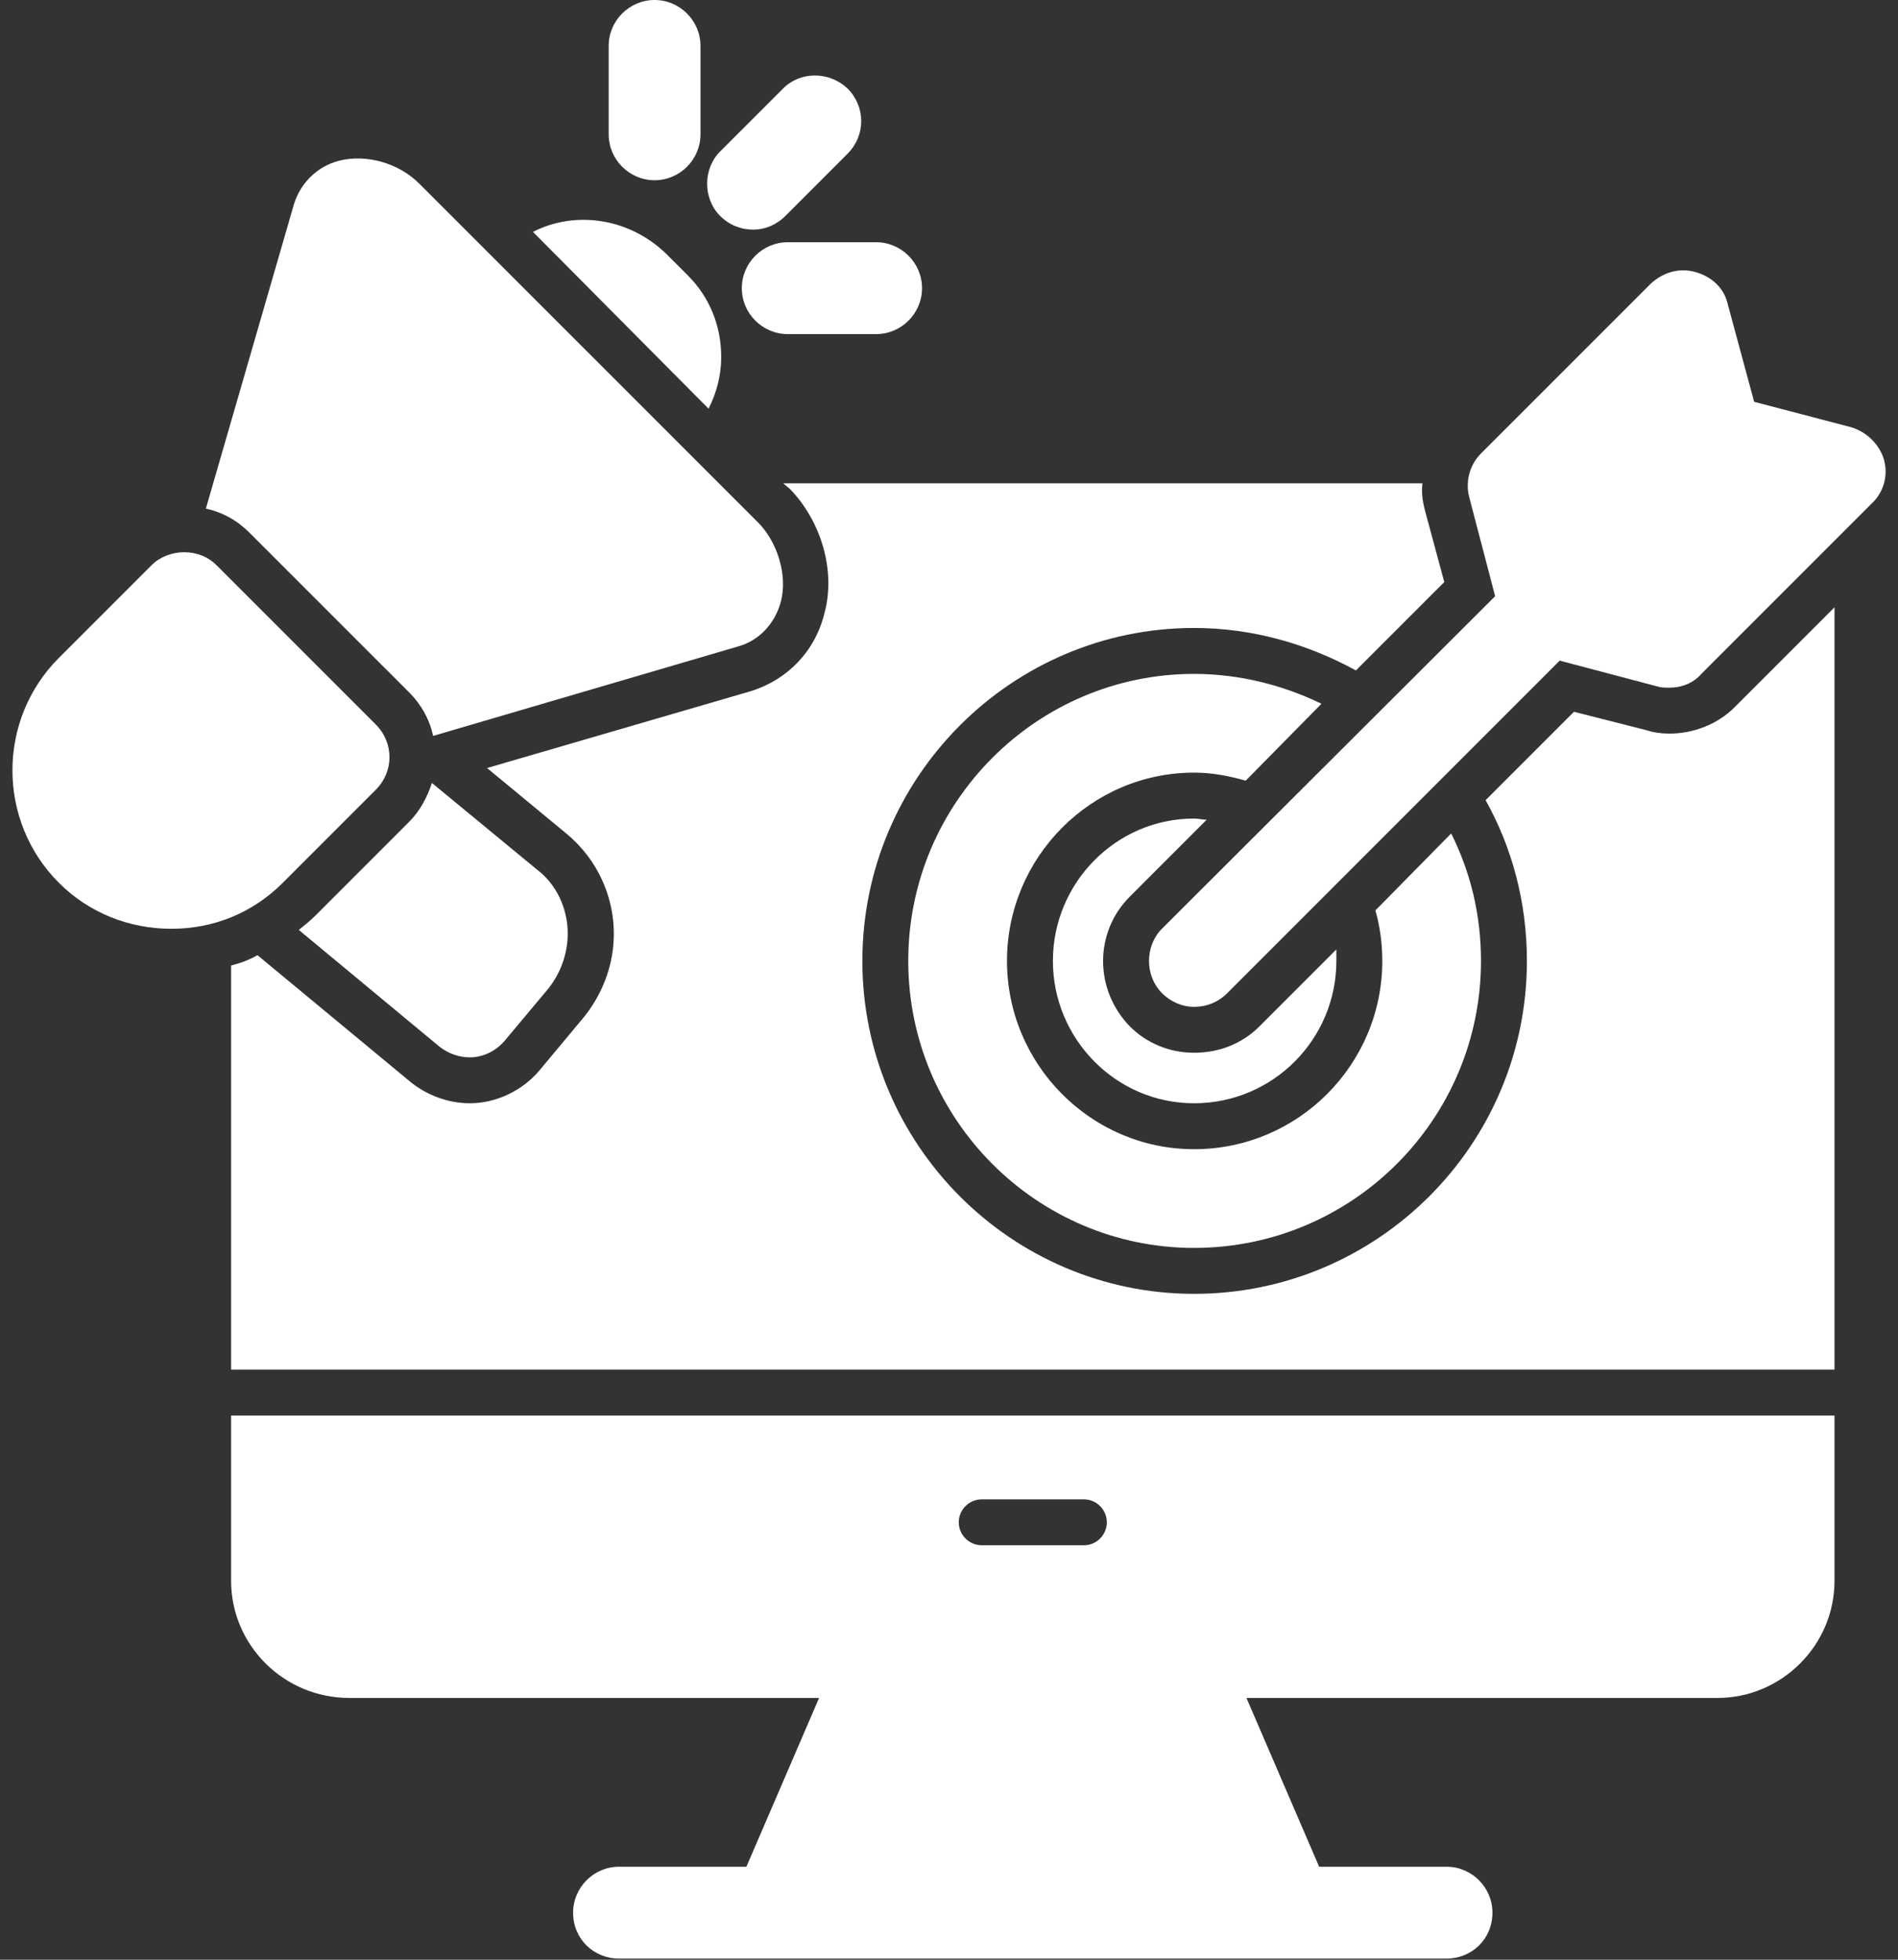
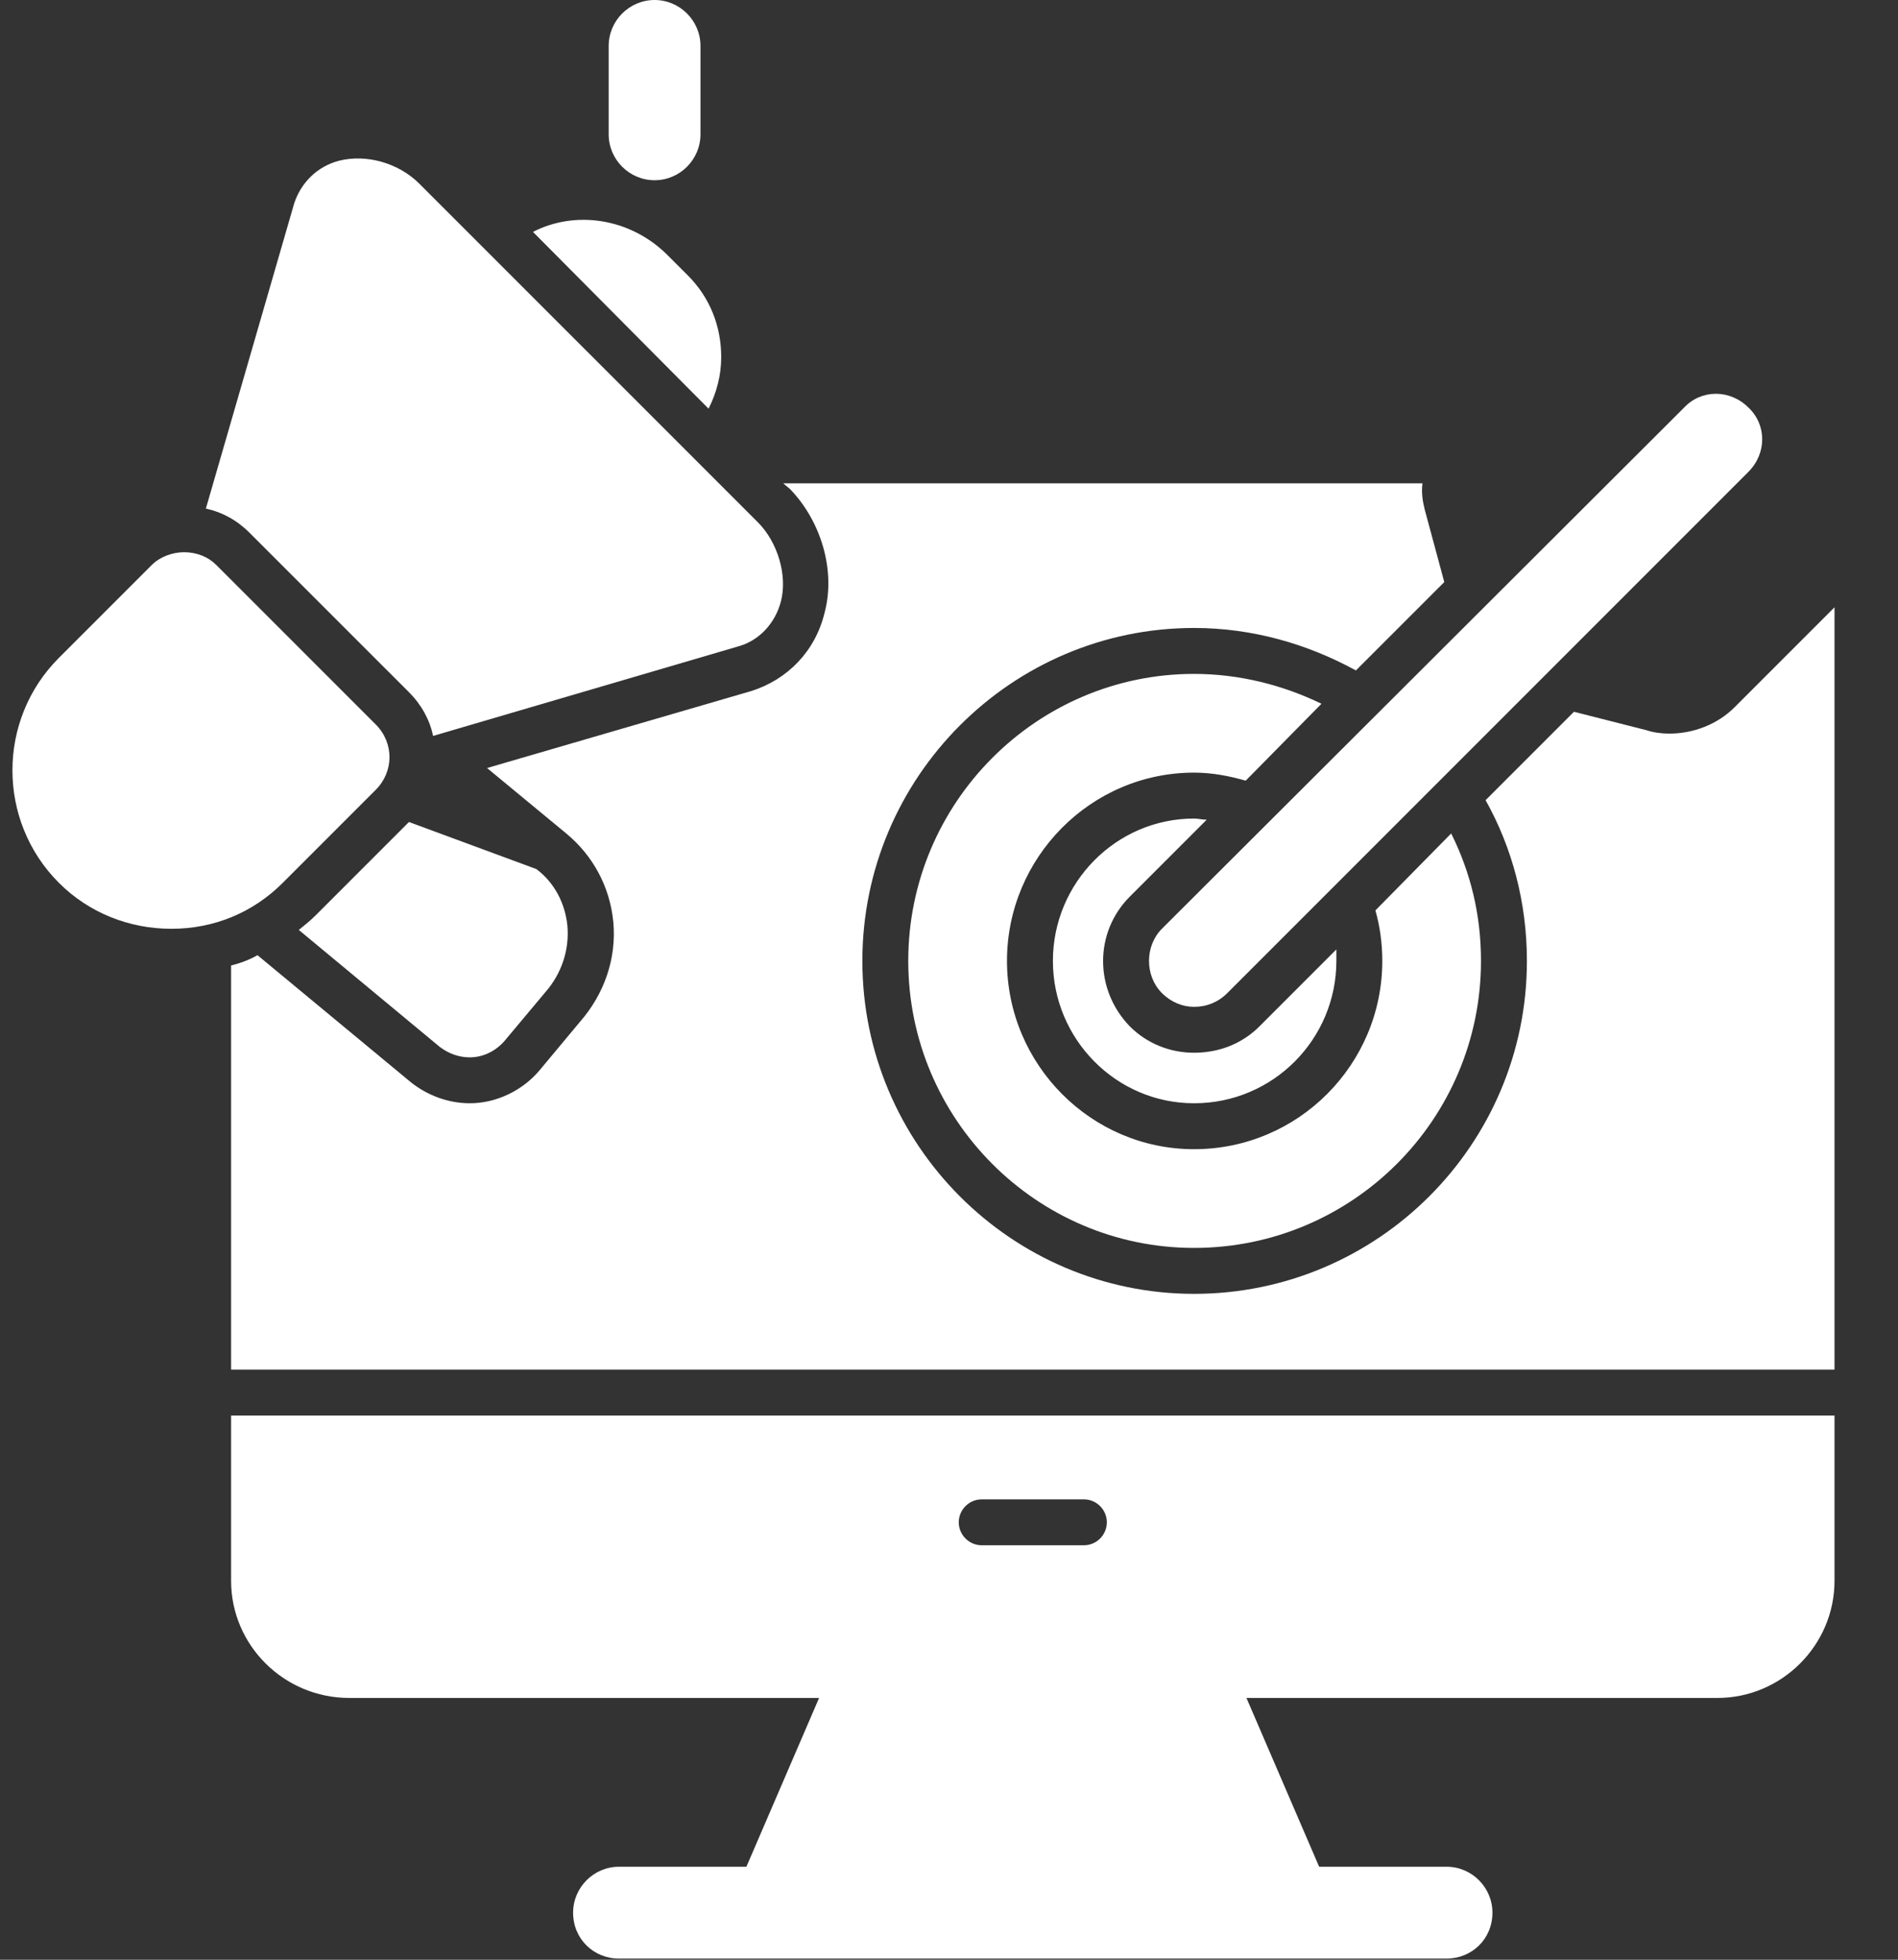
<svg xmlns="http://www.w3.org/2000/svg" width="62" height="64" viewBox="0 0 62 64" fill="none">
  <rect x="0" y="0" width="62" height="64" fill="#333333" stroke="none" />
  <path fill-rule="evenodd" clip-rule="evenodd" d="M56.102 55.451H11.411C9.273 55.451 7.549 53.727 7.549 51.627V46.228H59.926V51.627C59.926 53.727 58.201 55.451 56.102 55.451ZM35.406 50.465C35.818 50.465 36.156 50.127 36.156 49.715C36.156 49.303 35.818 48.965 35.406 48.965H32.069C31.657 48.965 31.319 49.303 31.319 49.715C31.319 50.127 31.657 50.465 32.069 50.465H35.406ZM7.549 44.728V31.531C7.849 31.456 8.149 31.344 8.411 31.194L13.435 35.355C13.96 35.768 14.635 36.03 15.347 36.03C16.21 36.03 17.072 35.618 17.634 34.943L18.947 33.368C19.734 32.468 20.146 31.306 20.034 30.106C19.921 28.944 19.359 27.932 18.497 27.219L15.91 25.082L24.533 22.57C25.733 22.195 26.633 21.258 26.933 20.021C27.308 18.634 26.82 17.021 25.808 15.972L25.583 15.784H46.466C46.429 16.084 46.466 16.347 46.541 16.646L47.179 19.009L44.292 21.895C42.717 21.033 40.917 20.508 39.005 20.508C33.044 20.508 28.17 25.382 28.17 31.381C28.17 37.38 33.044 42.254 39.005 42.254C45.004 42.254 49.878 37.38 49.878 31.381C49.878 29.469 49.391 27.669 48.528 26.132L51.415 23.245L53.777 23.845C54.002 23.92 54.265 23.958 54.527 23.958C55.315 23.958 56.102 23.658 56.664 23.095L59.926 19.833V44.728H7.549ZM39.005 37.53C42.417 37.53 45.154 34.755 45.154 31.381C45.154 30.819 45.079 30.256 44.929 29.732L47.404 27.219C48.041 28.494 48.378 29.881 48.378 31.381C48.378 36.555 44.179 40.754 39.005 40.754C33.869 40.754 29.669 36.555 29.669 31.381C29.669 26.207 33.869 22.008 39.005 22.008C40.505 22.008 41.93 22.383 43.167 22.983L40.692 25.495C40.167 25.345 39.605 25.232 39.005 25.232C35.631 25.232 32.894 28.007 32.894 31.381C32.894 34.755 35.631 37.53 39.005 37.53ZM39.005 26.732C39.155 26.732 39.268 26.77 39.418 26.77L36.906 29.282C35.743 30.444 35.743 32.319 36.906 33.518C37.468 34.081 38.218 34.38 39.005 34.38C39.83 34.38 40.58 34.081 41.142 33.518L43.654 31.006V31.381C43.654 33.931 41.592 36.03 39.005 36.03C36.456 36.03 34.394 33.931 34.394 31.381C34.394 28.832 36.456 26.732 39.005 26.732Z" fill="white" />
  <path fill-rule="evenodd" clip-rule="evenodd" d="M42.116 63.963H42.079H25.394H25.357H25.319H20.22C19.396 63.963 18.721 63.325 18.721 62.463C18.721 61.638 19.396 60.963 20.22 60.963H24.382L27.644 53.39C27.944 52.602 28.844 52.265 29.594 52.602C29.893 52.715 30.119 52.902 30.268 53.127L36.98 53.727C37.055 53.24 37.392 52.79 37.88 52.602C38.629 52.265 39.529 52.602 39.829 53.39L43.091 60.963H47.253C48.078 60.963 48.752 61.638 48.752 62.463C48.752 63.325 48.078 63.963 47.253 63.963H42.154H42.116Z" fill="white" />
  <path fill-rule="evenodd" clip-rule="evenodd" d="M39.005 32.881C38.63 32.881 38.255 32.731 37.955 32.431C37.393 31.869 37.393 30.894 37.955 30.331L55.014 13.31C55.577 12.71 56.514 12.71 57.114 13.31C57.714 13.872 57.714 14.809 57.114 15.409L40.092 32.431C39.792 32.731 39.417 32.881 39.005 32.881Z" fill="white" />
-   <path fill-rule="evenodd" clip-rule="evenodd" d="M54.526 22.458C54.414 22.458 54.264 22.458 54.152 22.421L50.177 21.371C49.653 21.258 49.203 20.846 49.053 20.283L48.003 16.272C47.853 15.747 48.003 15.184 48.378 14.809L53.927 9.261C54.339 8.886 54.864 8.736 55.389 8.886C55.914 9.036 56.326 9.41 56.439 9.935L57.301 13.122L60.45 13.947C60.975 14.097 61.388 14.509 61.538 14.997C61.688 15.522 61.538 16.084 61.125 16.459L55.576 22.008C55.314 22.308 54.939 22.458 54.526 22.458Z" fill="white" />
  <path fill-rule="evenodd" clip-rule="evenodd" d="M5.599 30.332C4.212 30.332 2.9 29.807 1.925 28.832C-0.1 26.808 -0.1 23.508 1.925 21.483L4.962 18.447C5.224 18.184 5.636 18.034 6.011 18.034C6.424 18.034 6.799 18.184 7.061 18.447L12.273 23.658C12.873 24.258 12.873 25.195 12.273 25.795L9.236 28.832C8.261 29.807 6.986 30.332 5.599 30.332Z" fill="white" />
  <path fill-rule="evenodd" clip-rule="evenodd" d="M6.725 16.609L9.612 6.636C9.836 5.962 10.361 5.437 11.074 5.249C11.974 5.024 13.023 5.324 13.698 5.999L24.759 17.059C25.396 17.697 25.733 18.784 25.508 19.646C25.321 20.359 24.796 20.921 24.121 21.108L14.148 24.033C14.036 23.508 13.773 23.021 13.361 22.608L8.149 17.397C7.737 16.984 7.25 16.722 6.725 16.609Z" fill="white" />
-   <path fill-rule="evenodd" clip-rule="evenodd" d="M15.346 34.531C15.009 34.531 14.671 34.419 14.371 34.194L9.76 30.369C9.947 30.219 10.135 30.069 10.322 29.882L13.359 26.845C13.734 26.47 13.959 26.02 14.109 25.57L17.521 28.382C18.121 28.832 18.458 29.507 18.533 30.219C18.608 31.007 18.346 31.794 17.821 32.394L16.471 34.006C16.171 34.344 15.759 34.531 15.346 34.531Z" fill="white" />
+   <path fill-rule="evenodd" clip-rule="evenodd" d="M15.346 34.531C15.009 34.531 14.671 34.419 14.371 34.194L9.76 30.369C9.947 30.219 10.135 30.069 10.322 29.882L13.359 26.845L17.521 28.382C18.121 28.832 18.458 29.507 18.533 30.219C18.608 31.007 18.346 31.794 17.821 32.394L16.471 34.006C16.171 34.344 15.759 34.531 15.346 34.531Z" fill="white" />
  <path fill-rule="evenodd" clip-rule="evenodd" d="M17.41 7.573C18.797 6.861 20.559 7.123 21.759 8.286L22.472 8.998C23.184 9.71 23.559 10.648 23.559 11.66C23.559 12.26 23.409 12.822 23.146 13.347L17.41 7.573Z" fill="white" />
-   <path fill-rule="evenodd" clip-rule="evenodd" d="M28.619 10.911H25.732C24.907 10.911 24.232 10.236 24.232 9.411C24.232 8.586 24.907 7.911 25.732 7.911H28.619C29.444 7.911 30.119 8.586 30.119 9.411C30.119 10.236 29.444 10.911 28.619 10.911Z" fill="white" />
-   <path fill-rule="evenodd" clip-rule="evenodd" d="M24.609 7.499C24.196 7.499 23.821 7.349 23.521 7.049C22.959 6.486 22.959 5.512 23.521 4.949L25.584 2.887C26.146 2.325 27.083 2.325 27.683 2.887C28.283 3.487 28.283 4.424 27.683 5.024L25.659 7.049C25.358 7.349 24.984 7.499 24.609 7.499Z" fill="white" />
  <path fill-rule="evenodd" clip-rule="evenodd" d="M21.383 5.886C20.558 5.886 19.883 5.211 19.883 4.387V1.5C19.883 0.675 20.558 0 21.383 0C22.207 0 22.882 0.675 22.882 1.5V4.387C22.882 5.211 22.207 5.886 21.383 5.886Z" fill="white" />
</svg>